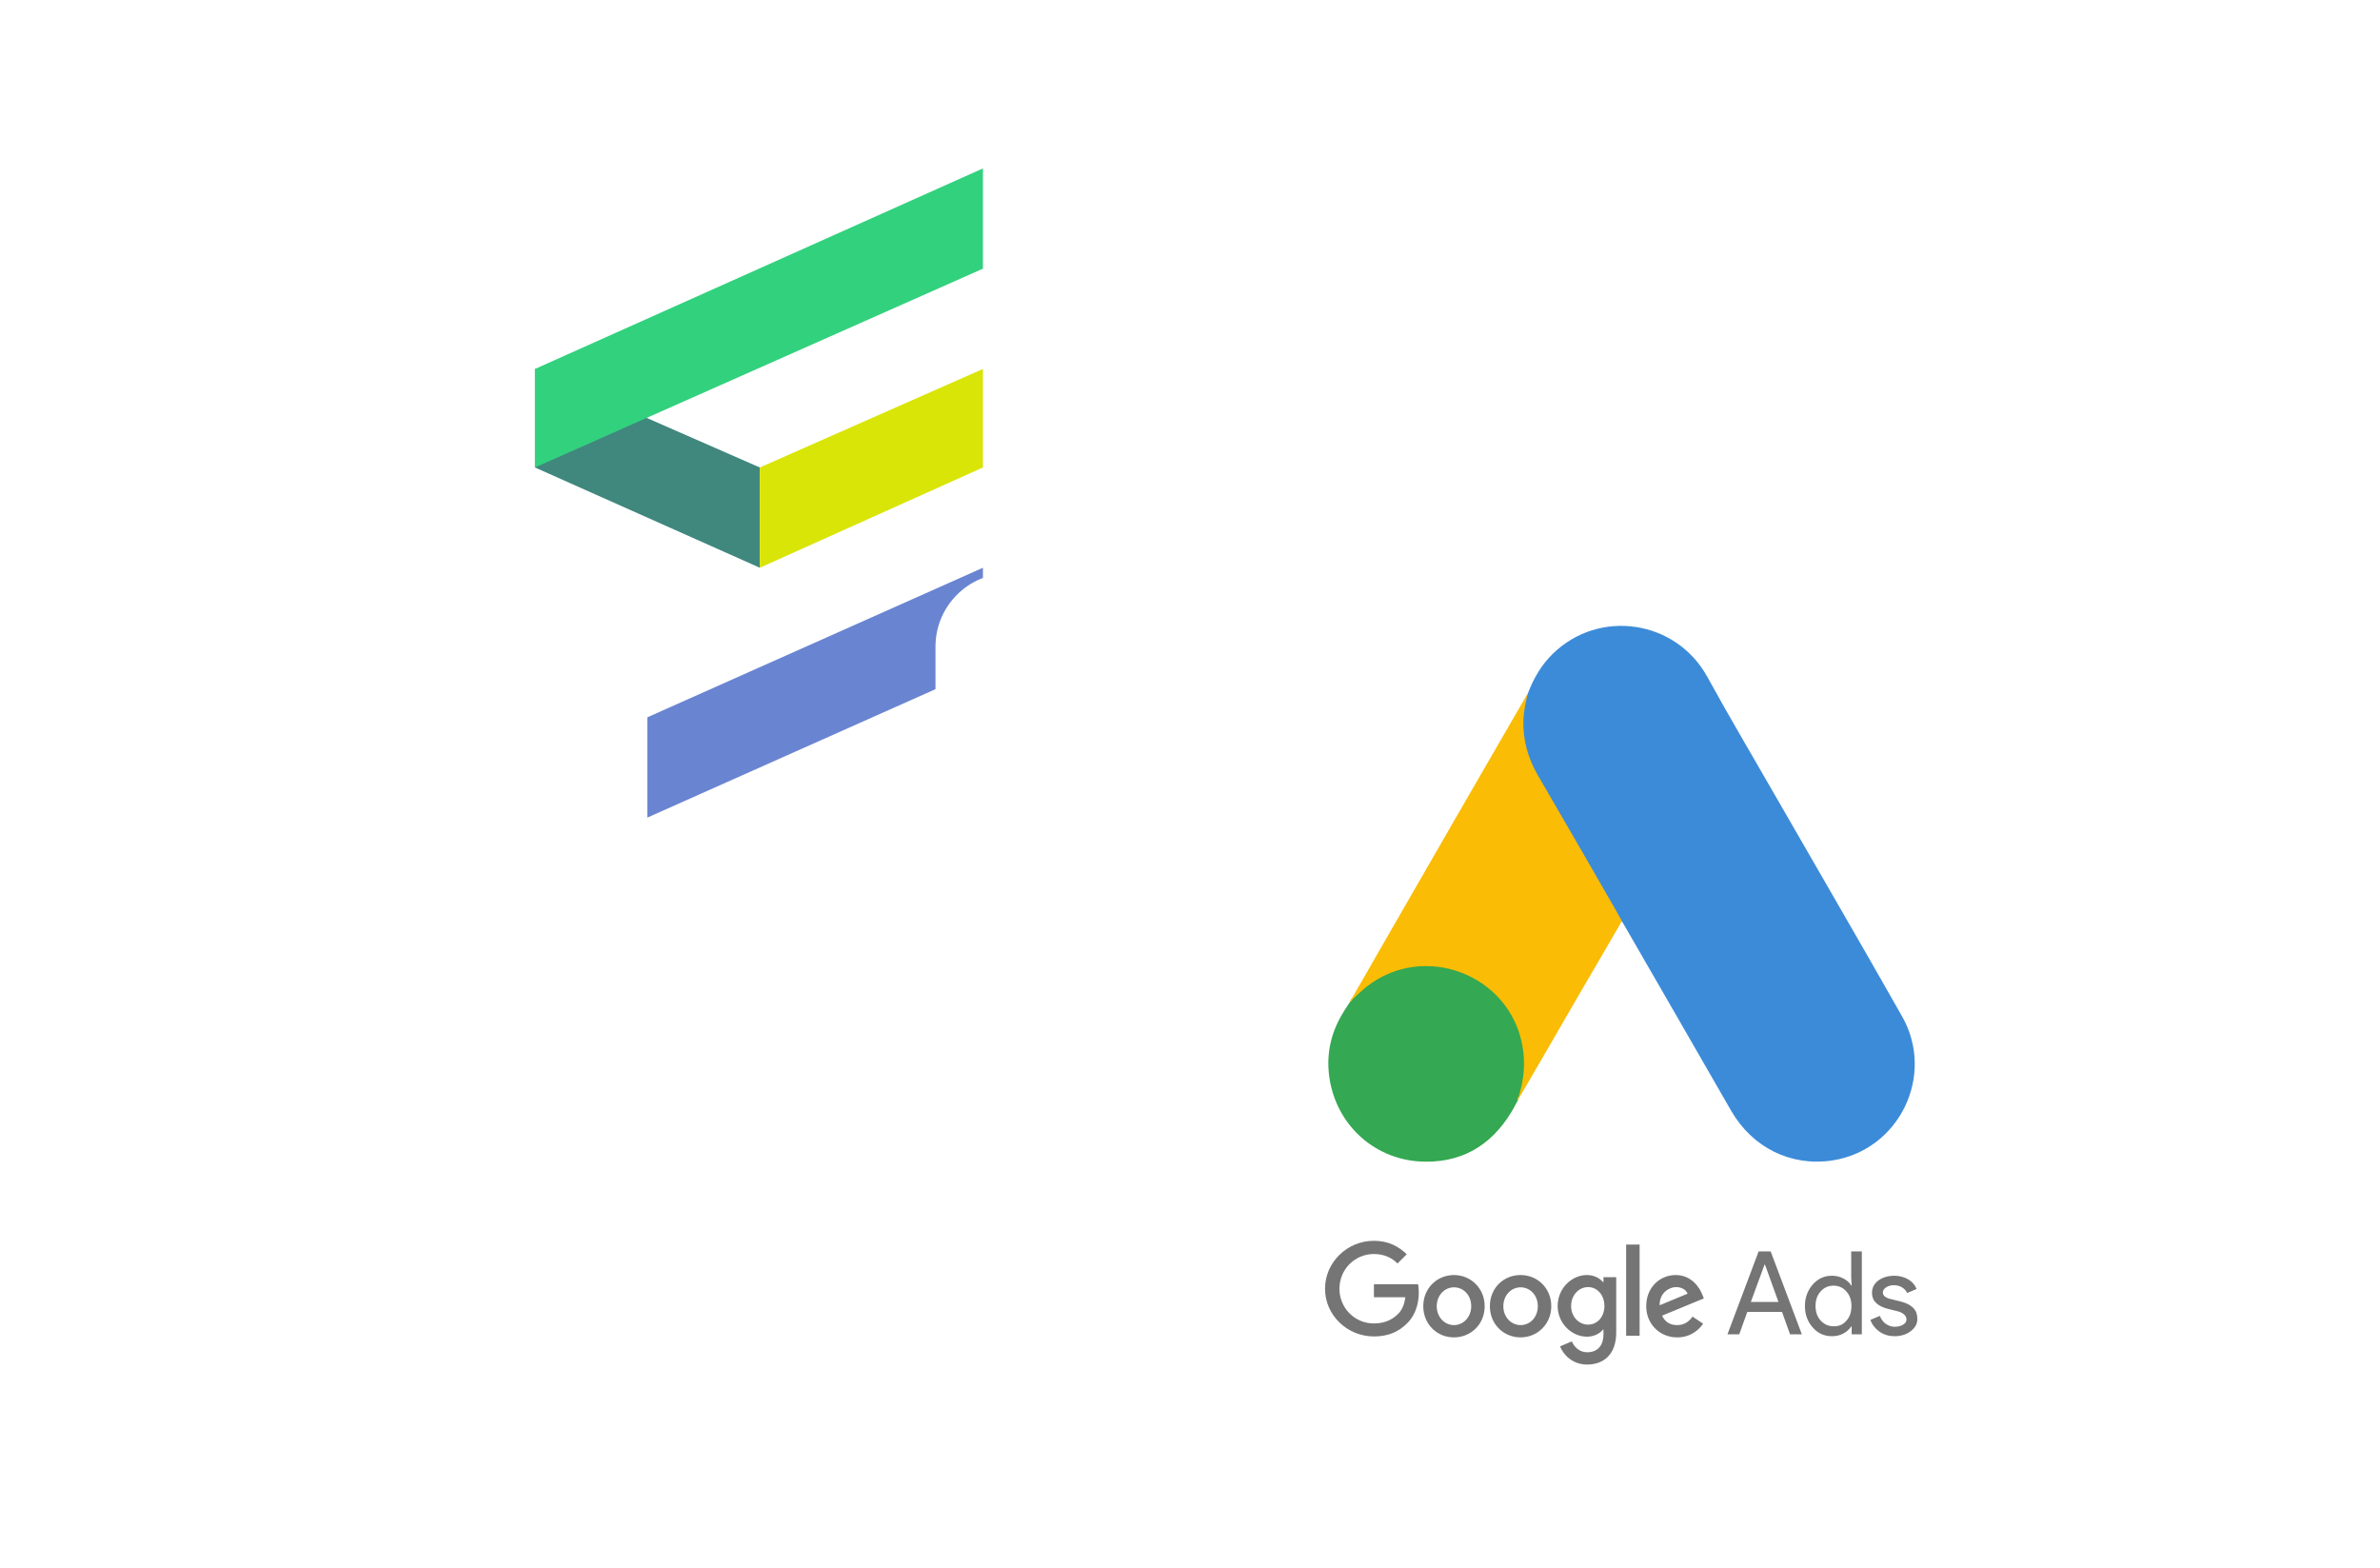
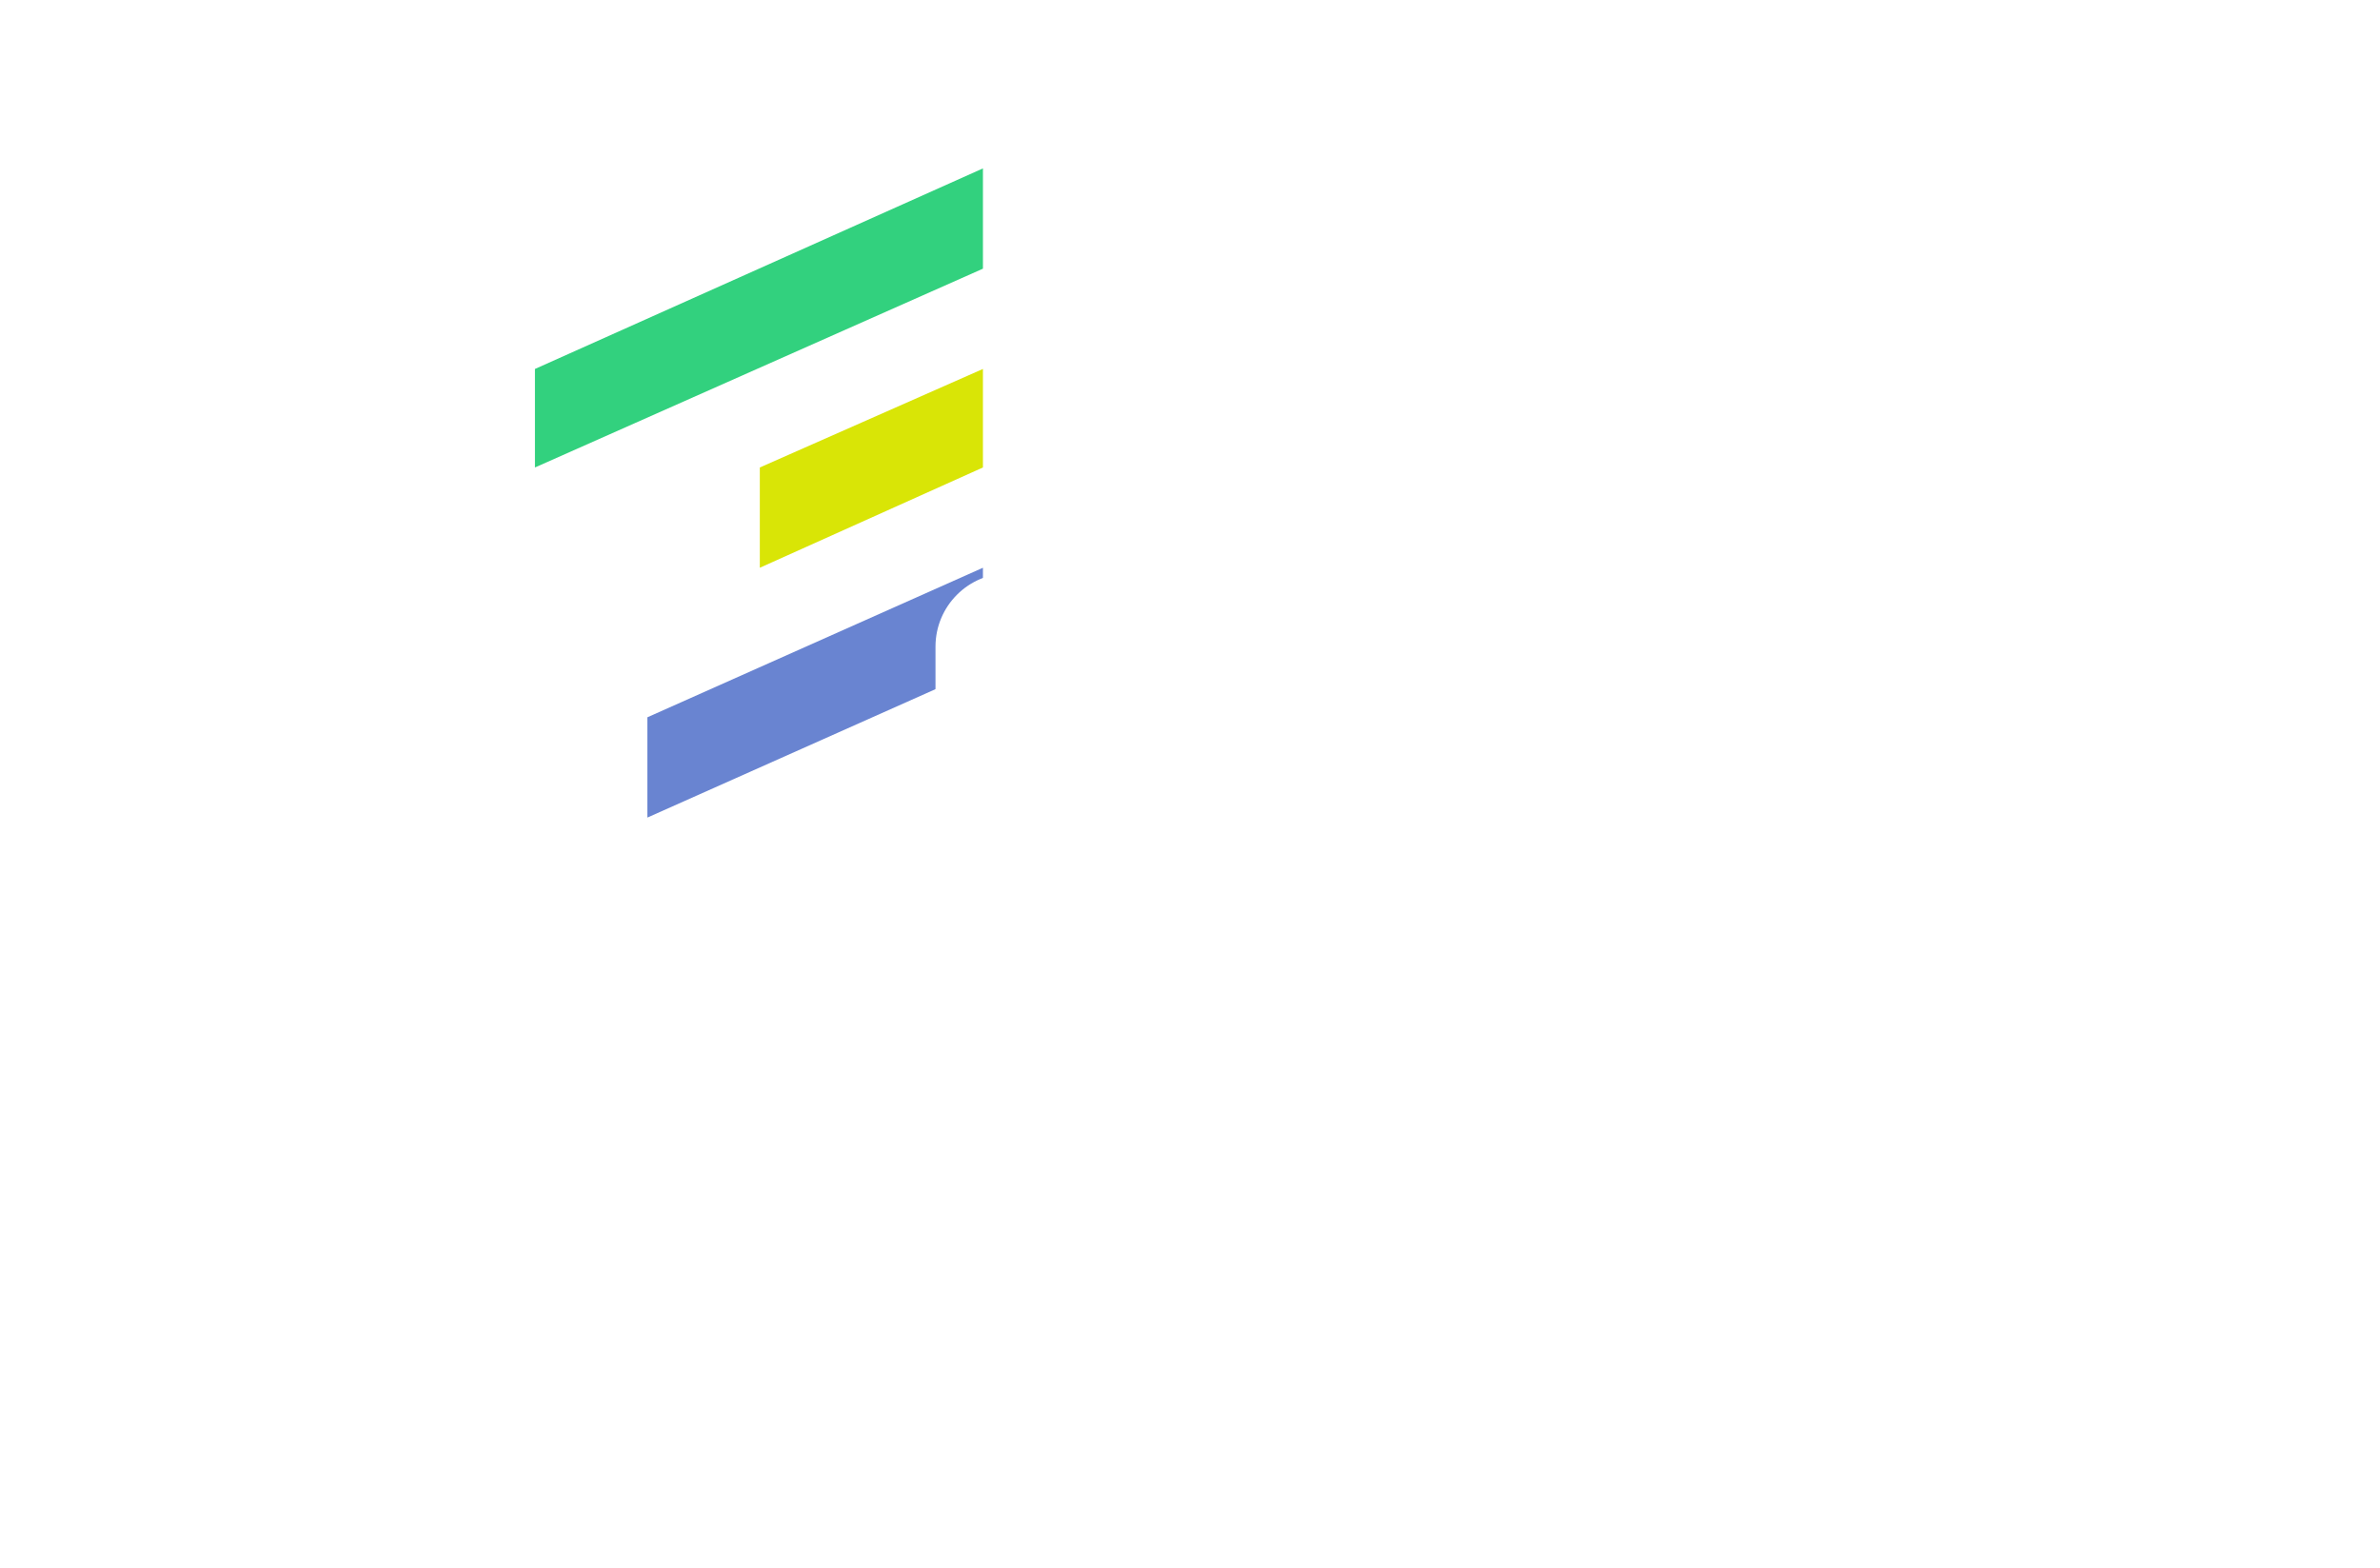
<svg xmlns="http://www.w3.org/2000/svg" width="1038" height="684" viewBox="0 0 1038 684" fill="none">
  <g filter="url(#filter0_dd_2557_20605)">
    <rect x="30" y="34" width="600" height="400" rx="32" fill="white" />
  </g>
-   <path d="M331.383 203.875V247.608L233.309 203.875V160.908L331.383 203.875Z" fill="#40877E" />
  <path d="M428.692 117.175L233.309 203.875V160.909L428.692 73.441V117.175Z" fill="#32D17E" />
  <path d="M331.383 203.875V247.608L428.692 203.875V160.908L331.383 203.875Z" fill="#D9E506" />
  <path d="M282.346 312.824V356.558L428.691 291.341V247.607L282.346 312.824Z" fill="#6984D1" />
  <g filter="url(#filter1_dd_2557_20605)">
    <rect x="408" y="234" width="600" height="400" rx="32" fill="white" />
  </g>
  <rect x="452.301" y="255.01" width="511.4" height="357.98" fill="white" />
  <g clip-path="url(#clip0_2557_20605)">
-     <path d="M666.37 302.379C668.842 295.89 672.241 289.916 677.288 285.075C697.476 265.402 730.847 270.346 744.546 295.066C754.846 313.812 765.764 332.146 776.373 350.686C794.089 381.482 812.011 412.279 829.521 443.179C844.25 469.032 828.285 501.683 799.033 506.112C781.111 508.79 764.322 500.55 755.052 484.482C739.499 457.393 723.843 430.304 708.29 403.318C707.981 402.7 707.569 402.185 707.157 401.67C705.509 400.331 704.788 398.374 703.758 396.623C696.858 384.469 689.751 372.419 682.85 360.368C678.421 352.54 673.786 344.815 669.357 336.987C665.34 329.983 663.486 322.361 663.692 314.327C664.001 310.207 664.516 306.087 666.37 302.379Z" fill="#3C8BD9" />
    <path d="M666.37 302.381C665.443 306.089 664.619 309.797 664.413 313.711C664.104 322.363 666.267 330.397 670.593 337.916C681.923 357.383 693.253 376.952 704.48 396.522C705.51 398.273 706.334 400.024 707.364 401.672C701.184 412.384 695.004 422.993 688.721 433.705C680.069 448.64 671.417 463.678 662.662 478.613C662.25 478.613 662.147 478.407 662.044 478.098C661.941 477.274 662.25 476.553 662.456 475.729C666.679 460.279 663.177 446.58 652.568 434.838C646.079 427.731 637.839 423.714 628.364 422.375C616.004 420.624 605.086 423.817 595.301 431.542C593.55 432.881 592.417 434.838 590.357 435.868C589.945 435.868 589.739 435.662 589.636 435.353C594.58 426.804 599.421 418.255 604.365 409.706C624.759 374.274 645.152 338.843 665.649 303.514C665.855 303.102 666.164 302.793 666.37 302.381Z" fill="#FABC04" />
    <path d="M590.047 435.657C592.004 433.906 593.858 432.052 595.918 430.404C620.947 410.628 658.542 424.945 664.001 456.257C665.34 463.776 664.619 470.986 662.353 478.196C662.25 478.814 662.147 479.329 661.941 479.947C661.014 481.595 660.19 483.346 659.16 484.994C649.993 500.135 636.5 507.654 618.784 506.521C598.493 505.079 582.528 489.835 579.747 469.647C578.408 459.862 580.365 450.695 585.412 442.249C586.442 440.395 587.678 438.747 588.811 436.893C589.326 436.481 589.12 435.657 590.047 435.657Z" fill="#34A852" />
    <path d="M590.046 435.662C589.634 436.074 589.634 436.795 588.913 436.898C588.81 436.177 589.222 435.765 589.634 435.25L590.046 435.662Z" fill="#FABC04" />
    <path d="M661.94 479.95C661.528 479.229 661.94 478.714 662.352 478.199C662.455 478.302 662.661 478.508 662.764 478.611L661.94 479.95Z" fill="#E1C025" />
-     <path d="M599.214 541.131C587.575 541.131 577.893 550.504 577.893 562.04C577.893 573.576 587.575 582.846 599.214 582.846C605.497 582.846 610.132 580.786 613.84 576.975C617.651 573.164 618.784 567.911 618.784 563.688C618.784 562.349 618.681 561.113 618.475 560.083H599.214V565.748H612.913C612.501 568.941 611.471 571.31 609.823 572.958C607.866 574.915 604.673 577.181 599.214 577.181C590.768 577.181 584.176 570.383 584.176 562.04C584.176 553.697 590.768 546.899 599.214 546.899C603.746 546.899 607.145 548.65 609.514 551.019L613.531 547.002C610.132 543.706 605.6 541.131 599.214 541.131ZM634.131 556.066C626.818 556.066 620.741 561.731 620.741 569.662C620.741 577.49 626.715 583.258 634.131 583.258C641.547 583.258 647.521 577.49 647.521 569.662C647.521 561.834 641.444 556.066 634.131 556.066ZM634.131 577.902C630.114 577.902 626.612 574.503 626.612 569.662C626.612 564.821 630.114 561.422 634.131 561.422C638.148 561.422 641.65 564.718 641.65 569.662C641.65 574.503 638.148 577.902 634.131 577.902ZM663.177 556.066C655.761 556.066 649.787 561.731 649.787 569.662C649.787 577.49 655.761 583.258 663.177 583.258C670.489 583.258 676.566 577.49 676.566 569.662C676.566 561.834 670.592 556.066 663.177 556.066ZM663.177 577.902C659.16 577.902 655.658 574.503 655.658 569.662C655.658 564.821 659.16 561.422 663.177 561.422C667.194 561.422 670.695 564.718 670.695 569.662C670.695 574.503 667.297 577.902 663.177 577.902ZM692.119 556.066C685.424 556.066 679.347 561.937 679.347 569.559C679.347 577.078 685.424 582.949 692.119 582.949C695.312 582.949 697.784 581.507 699.123 579.859H699.329V581.816C699.329 586.966 696.651 589.747 692.222 589.747C688.617 589.747 686.454 587.172 685.527 585.009L680.377 587.172C681.819 590.777 685.733 595.103 692.222 595.103C699.123 595.103 704.891 590.983 704.891 581.095V556.993H699.329V559.156H699.123C697.784 557.508 695.312 556.066 692.119 556.066ZM692.634 577.696C688.617 577.696 685.218 574.297 685.218 569.559C685.218 564.821 688.617 561.319 692.634 561.319C696.651 561.319 699.741 564.821 699.741 569.559C699.741 574.297 696.651 577.696 692.634 577.696ZM709.217 542.779H715.088V582.537H709.217V542.779ZM730.847 556.066C723.843 556.066 717.972 561.525 717.972 569.662C717.972 577.284 723.74 583.258 731.465 583.258C737.748 583.258 741.353 579.447 742.795 577.284L738.16 574.194C736.615 576.46 734.452 577.902 731.465 577.902C728.375 577.902 726.212 576.563 724.873 573.782L743.104 566.263L742.486 564.718C741.353 561.731 737.851 556.066 730.847 556.066ZM723.843 569.25C723.637 563.997 727.963 561.319 730.95 561.319C733.319 561.319 735.379 562.452 735.997 564.203L723.843 569.25Z" fill="#757575" />
    <path d="M753.403 581.918L766.999 545.766H772.252L785.848 581.918H780.698L777.196 572.133H762.055L758.553 581.918H753.403ZM763.6 567.807H775.651L769.78 551.534H769.574L763.6 567.807Z" fill="#757575" />
    <path d="M790.586 578.931C788.32 576.356 787.188 573.266 787.188 569.558C787.188 565.954 788.32 562.864 790.586 560.186C792.955 557.611 795.633 556.375 798.929 556.375C800.783 556.375 802.431 556.787 803.873 557.508C805.418 558.332 806.551 559.259 807.375 560.598H807.581L807.375 557.199V545.766H812.01V581.918H807.581V578.519H807.375C806.551 579.755 805.418 580.785 803.873 581.609C802.328 582.433 800.68 582.742 798.929 582.742C795.633 582.742 792.852 581.506 790.586 578.931ZM805.212 576.047C806.757 574.399 807.478 572.236 807.478 569.558C807.478 566.984 806.757 564.821 805.212 563.173C803.77 561.525 801.916 560.701 799.65 560.701C797.384 560.701 795.53 561.525 794.088 563.173C792.543 564.821 791.822 566.984 791.822 569.558C791.822 572.133 792.543 574.296 794.088 575.944C795.633 577.592 797.487 578.416 799.65 578.416C801.916 578.519 803.77 577.695 805.212 576.047Z" fill="#757575" />
-     <path d="M833.435 580.479C831.581 581.921 829.212 582.745 826.328 582.745C823.856 582.745 821.693 582.127 819.736 580.788C817.882 579.449 816.543 577.801 815.719 575.638L819.839 573.887C820.457 575.329 821.281 576.565 822.517 577.389C823.65 578.213 824.989 578.625 826.328 578.625C827.77 578.625 829.006 578.316 830.036 577.698C831.066 577.08 831.478 576.256 831.478 575.432C831.478 573.887 830.242 572.651 827.873 571.93L823.65 570.9C818.809 569.664 816.44 567.398 816.44 563.896C816.44 561.63 817.367 559.879 819.221 558.437C821.075 557.098 823.444 556.377 826.225 556.377C828.388 556.377 830.345 556.892 832.199 557.922C833.95 558.952 835.186 560.394 835.907 562.145L831.787 563.896C831.272 562.866 830.551 562.042 829.521 561.424C828.491 560.806 827.255 560.497 825.916 560.497C824.68 560.497 823.65 560.806 822.62 561.424C821.693 562.042 821.178 562.763 821.178 563.69C821.178 565.132 822.517 566.162 825.195 566.677L828.903 567.604C833.847 568.84 836.216 571.312 836.216 575.02C836.319 577.183 835.289 579.037 833.435 580.479Z" fill="#757575" />
  </g>
  <defs>
    <filter id="filter0_dd_2557_20605" x="0" y="0" width="660" height="484" filterUnits="userSpaceOnUse" color-interpolation-filters="sRGB">
      <feFlood flood-opacity="0" result="BackgroundImageFix" />
      <feColorMatrix in="SourceAlpha" type="matrix" values="0 0 0 0 0 0 0 0 0 0 0 0 0 0 0 0 0 0 127 0" result="hardAlpha" />
      <feMorphology radius="10" operator="erode" in="SourceAlpha" result="effect1_dropShadow_2557_20605" />
      <feOffset dy="20" />
      <feGaussianBlur stdDeviation="20" />
      <feColorMatrix type="matrix" values="0 0 0 0 0.412 0 0 0 0 0.518 0 0 0 0 0.82 0 0 0 0.25 0" />
      <feBlend mode="normal" in2="BackgroundImageFix" result="effect1_dropShadow_2557_20605" />
      <feColorMatrix in="SourceAlpha" type="matrix" values="0 0 0 0 0 0 0 0 0 0 0 0 0 0 0 0 0 0 127 0" result="hardAlpha" />
      <feMorphology radius="10" operator="erode" in="SourceAlpha" result="effect2_dropShadow_2557_20605" />
      <feOffset dy="-4" />
      <feGaussianBlur stdDeviation="20" />
      <feColorMatrix type="matrix" values="0 0 0 0 0.227 0 0 0 0 0.337 0 0 0 0 0.518 0 0 0 0.1 0" />
      <feBlend mode="normal" in2="effect1_dropShadow_2557_20605" result="effect2_dropShadow_2557_20605" />
      <feBlend mode="normal" in="SourceGraphic" in2="effect2_dropShadow_2557_20605" result="shape" />
    </filter>
    <filter id="filter1_dd_2557_20605" x="378" y="200" width="660" height="484" filterUnits="userSpaceOnUse" color-interpolation-filters="sRGB">
      <feFlood flood-opacity="0" result="BackgroundImageFix" />
      <feColorMatrix in="SourceAlpha" type="matrix" values="0 0 0 0 0 0 0 0 0 0 0 0 0 0 0 0 0 0 127 0" result="hardAlpha" />
      <feMorphology radius="10" operator="erode" in="SourceAlpha" result="effect1_dropShadow_2557_20605" />
      <feOffset dy="20" />
      <feGaussianBlur stdDeviation="20" />
      <feColorMatrix type="matrix" values="0 0 0 0 0.412 0 0 0 0 0.518 0 0 0 0 0.82 0 0 0 0.25 0" />
      <feBlend mode="normal" in2="BackgroundImageFix" result="effect1_dropShadow_2557_20605" />
      <feColorMatrix in="SourceAlpha" type="matrix" values="0 0 0 0 0 0 0 0 0 0 0 0 0 0 0 0 0 0 127 0" result="hardAlpha" />
      <feMorphology radius="10" operator="erode" in="SourceAlpha" result="effect2_dropShadow_2557_20605" />
      <feOffset dy="-4" />
      <feGaussianBlur stdDeviation="20" />
      <feColorMatrix type="matrix" values="0 0 0 0 0.227 0 0 0 0 0.337 0 0 0 0 0.518 0 0 0 0.1 0" />
      <feBlend mode="normal" in2="effect1_dropShadow_2557_20605" result="effect2_dropShadow_2557_20605" />
      <feBlend mode="normal" in="SourceGraphic" in2="effect2_dropShadow_2557_20605" result="shape" />
    </filter>
    <clipPath id="clip0_2557_20605">
-       <rect width="258.322" height="322.182" fill="white" transform="translate(577.894 272.918)" />
-     </clipPath>
+       </clipPath>
  </defs>
</svg>